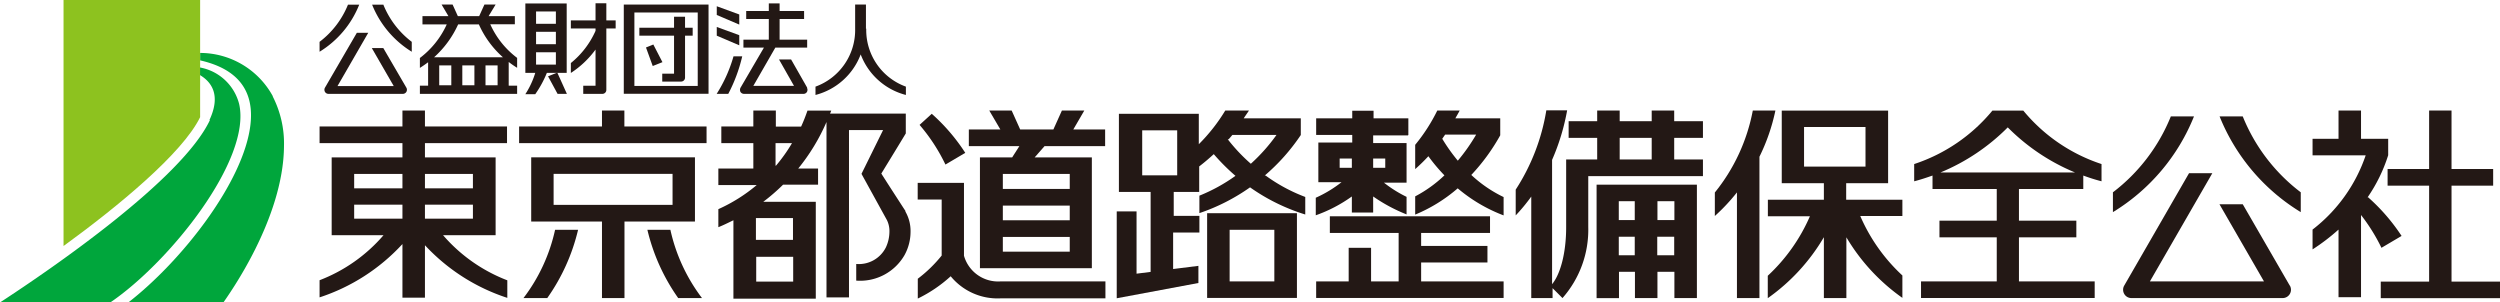
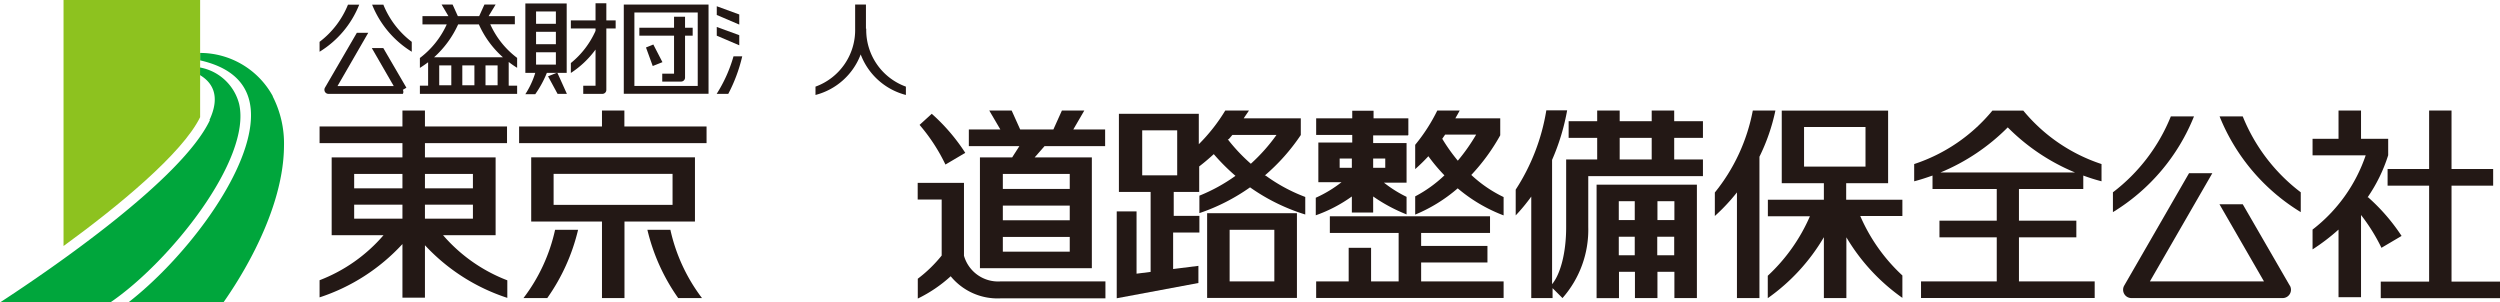
<svg xmlns="http://www.w3.org/2000/svg" viewBox="0 0 252.21 30.51">
  <defs>
    <style>.cls-1{fill:#231815;}.cls-2{fill:#00a63c;}.cls-3{fill:#8dc21f;}</style>
  </defs>
  <title>tmpc_logo02</title>
  <g id="レイヤー_2" data-name="レイヤー 2">
    <g id="ベース">
      <path class="cls-1" d="M44.7,23.73H50V15.88H42.87V14.44h8.28V12.76H42.87V11.15H40.6v1.61H32.24v1.68H40.6v1.44H33.46v7.85h5.23a16.13,16.13,0,0,1-6.45,4.54V30a19.66,19.66,0,0,0,8.36-5.38v5.41h2.27V24.74a19.63,19.63,0,0,0,8.31,5.31V28.28a16.25,16.25,0,0,1-6.48-4.55m-1.83-1.67V20.65h4.84v1.41Zm4.84-4.51V19H42.87V17.55Zm-7.11,0V19H35.73V17.55Zm-4.87,4.51V20.65H40.6v1.41Z" />
      <polyline class="cls-1" points="62.99 12.76 62.99 11.15 60.73 11.15 60.73 12.76 52.37 12.76 52.37 14.44 71.28 14.44 71.28 12.76 62.99 12.76" />
      <path class="cls-1" d="M70.11,15.87H53.59v6.48h7.14v7.72H63V22.35h7.11V15.87m-2.26,4.8h-12V17.54h12Z" />
      <path class="cls-1" d="M56,23.18a17.55,17.55,0,0,1-3.19,6.89h2.4a19.82,19.82,0,0,0,3.11-6.89H56" />
      <path class="cls-1" d="M67.63,23.18H65.31a19.82,19.82,0,0,0,3.11,6.89h2.4a17.7,17.7,0,0,1-3.19-6.89" />
-       <path class="cls-1" d="M91.36,21.31s-1.76-2.71-2.45-3.8c.27-.44,1.51-2.46,2.47-4.05v-2H83.74l.12-.3h-2.4c-.19.55-.4,1.09-.64,1.61H78.27V11.15H76v1.61H72.77v1.68H76V17H72.47v1.67h3.87a16.41,16.41,0,0,1-3.87,2.43v1.82c.53-.21,1-.45,1.52-.7v7.91H82.3V20.36H77a19.83,19.83,0,0,0,2-1.73h3.53V17h-2a20.07,20.07,0,0,0,2.85-4.69V30h2.27V13.12h3.44l-2.18,4.42,2.57,4.67a2.53,2.53,0,0,1,.25,1.16,3.82,3.82,0,0,1-.35,1.57,3.05,3.05,0,0,1-3,1.69v1.68a5.17,5.17,0,0,0,4.87-2.57,4.89,4.89,0,0,0,.61-2.37,3.91,3.91,0,0,0-.54-2.06m-11.3,4.6v2.5H76.29v-2.5ZM80,22v2.2H76.26V22Zm-1.76-5.31V14.44h1.66A16.3,16.3,0,0,1,78.27,16.73Z" />
      <path class="cls-1" d="M121.78,21.51v8.55h9.06V21.51Zm6.78,1.67v5.21h-4.51V23.18Z" />
      <path class="cls-1" d="M127.59,17.71a20,20,0,0,0,3.64-4.09V11.94h-5.76c.17-.27.36-.52.53-.79h-2.39a17.81,17.81,0,0,1-2.67,3.4V11.48h-8.06v7.88h3.2v8.07l-1.42.18V21.33h-2v8.76l8.24-1.54V26.82l-2.55.32V23.46H121V21.78h-2.59V19.36h2.57V16.79c.51-.39,1-.81,1.47-1.24a20.58,20.58,0,0,0,2.19,2.19,17.38,17.38,0,0,1-3.64,2V21.5a19.85,19.85,0,0,0,5.11-2.6,19.67,19.67,0,0,0,5.57,2.74V19.87a16.78,16.78,0,0,1-4-2.16m-8.92-4.56v4.54h-3.53V13.15Zm5.19.9c.13-.14.25-.29.38-.44h4.45a18,18,0,0,1-2.59,2.91A17.53,17.53,0,0,1,123.86,14.05Z" />
      <polyline class="cls-1" points="143.37 28.39 143.37 26.48 150.06 26.48 150.06 24.81 143.37 24.81 143.37 23.5 150.32 23.5 150.32 21.82 134.16 21.82 134.16 23.5 141.1 23.5 141.1 28.39 138.32 28.39 138.32 25 136.06 25 136.06 28.39 132.78 28.39 132.78 30.06 151.69 30.06 151.69 28.39 143.37 28.39" />
      <path class="cls-1" d="M161.07,18.63V30.08h2.26V27.42h1.61v2.65h2.27V27.42h1.71v2.65h2.27V18.63H161.07m7.85,1.67v1.9h-1.71V20.3Zm-4,0v1.9h-1.61V20.3Zm-1.61,5.45V23.88h1.61v1.87Zm3.88,0V23.88h1.71v1.87Z" />
      <path class="cls-1" d="M171.8,13.91V12.23h-2.9V11.15h-2.27v1.08H163.4V11.15h-2.27v1.08h-2.88v1.68h2.88v2.18H158v6.84c0,2.69-.62,4.78-1.42,5.74V16.13a22.11,22.11,0,0,0,1.52-5H156a20.79,20.79,0,0,1-3.09,8v2.6a18,18,0,0,0,1.57-1.9V30.07h2.15v-1l1,1a10.43,10.43,0,0,0,2.6-7.18V17.77H171.8V16.09h-2.9V13.91h2.9m-5.17,0v2.18H163.4V13.91Z" />
      <polyline class="cls-1" points="171.97 20.61 171.97 20.62 171.97 20.61" />
      <path class="cls-1" d="M179.1,11.15h-2.27A18.65,18.65,0,0,1,173,19.42v2.37a19.28,19.28,0,0,0,2.23-2.38V30.07h2.27V15.81a19.63,19.63,0,0,0,1.61-4.66" />
      <path class="cls-1" d="M191.9,20.15h-5.65V18.48h4.23V11.16H179.75v7.32H184v1.67h-5.65v1.67h4.24a17.91,17.91,0,0,1-4.25,6v2.26A19.78,19.78,0,0,0,184,23.93v6.14h2.27V23.94a19.83,19.83,0,0,0,5.65,6.11V27.79a17.77,17.77,0,0,1-4.25-6h4.25V20.15M182,16.81v-4h6.2v4Z" />
      <path class="cls-1" d="M210.17,19.07V17.71a18.74,18.74,0,0,0,1.84.58V16.55a17.17,17.17,0,0,1-7.89-5.39H201a17.17,17.17,0,0,1-7.89,5.39v1.74c.63-.16,1.25-.37,1.85-.58v1.36h6.48v3.19h-5.78v1.68h5.78v4.45H193.8v1.67h17.52V28.39h-7.64V23.94h5.79V22.26h-5.79V19.07h6.49m-7.62-6.22a20.73,20.73,0,0,0,6.79,4.55H195.76A20.73,20.73,0,0,0,202.55,12.85Z" />
      <path class="cls-1" d="M219,11.75a18.16,18.16,0,0,1-5.84,7.65v2a20.05,20.05,0,0,0,8.18-9.66H219" />
      <path class="cls-1" d="M226.26,11.75a18.1,18.1,0,0,0,5.85,7.65v2a20.07,20.07,0,0,1-8.19-9.66h2.34" />
      <path class="cls-1" d="M231,28.81l-4.74-8.2h-2.35l4.49,7.78H216.89l6.3-10.92h-2.35L214.3,28.81a.84.84,0,0,0,0,.84.83.83,0,0,0,.72.42h15.26a.84.84,0,0,0,.73-1.26" />
      <polyline class="cls-1" points="247.32 28.41 247.32 18.73 251.52 18.73 251.52 17.05 247.32 17.05 247.32 11.15 245.06 11.15 245.06 17.05 240.87 17.05 240.87 18.73 245.06 18.73 245.06 28.41 240.18 28.41 240.18 30.08 252.21 30.08 252.21 28.41 247.32 28.41" />
      <path class="cls-1" d="M242.28,23.8a19.48,19.48,0,0,0-3.39-3.91l-.06.05a15.92,15.92,0,0,0,2.1-4.28V14h-2.74V11.15h-2.27V14H233.3v1.67h5.36a15.9,15.9,0,0,1-5.36,7.49v2a20.45,20.45,0,0,0,2.62-2v6.82h2.27V21.69A18.4,18.4,0,0,1,240.25,25l2-1.18" />
      <path class="cls-1" d="M111.49,14.74V13.06h-3.21l1.11-1.91h-2.26l-.86,1.91h-3.35l-.86-1.91H99.8l1.12,1.91H97.74v1.68h5.1l-.73,1.14H98.86V27.06h11.29V15.88h-5.77l1-1.14h6.15m-10.36,7.48V20.74h6.75v1.48Zm0,3.17V23.9h6.75v1.49Zm6.75-6.33h-6.75V17.55h6.75Z" />
      <path class="cls-1" d="M100.92,28.39a3.58,3.58,0,0,1-3.67-2.59V18.45H92.58v1.68H95v5.65a13.57,13.57,0,0,1-2.41,2.34v2a13.91,13.91,0,0,0,3.32-2.25,6.11,6.11,0,0,0,5,2.23h10.61V28.39H100.92" />
      <path class="cls-1" d="M92.77,12.6a18.12,18.12,0,0,1,2.61,4l2-1.18A19.17,19.17,0,0,0,94,11.48L92.77,12.6" />
      <path class="cls-1" d="M142.08,13.61V11.94h-3.51v-.77h-2.15v.77h-3.64v1.67h3.64v.77H133v4h2.34a12.42,12.42,0,0,1-2.6,1.57v1.77a14.51,14.51,0,0,0,3.64-1.9v1.62h2.15V19.82a16.41,16.41,0,0,0,3.37,1.81V19.86a12.48,12.48,0,0,1-2.28-1.43h2.28v-4h-3.37v-.77h3.51m-6.89,3.27v-.94h1.23v.94Zm4.6-.94v.94h-1.22v-.94Z" />
      <path class="cls-1" d="M148.43,17.65a20,20,0,0,0,2.92-4V11.94h-4.53c.15-.27.3-.52.44-.79H145a17.69,17.69,0,0,1-2.23,3.46v2.45a18.11,18.11,0,0,0,1.33-1.3,17.79,17.79,0,0,0,1.62,1.93,13,13,0,0,1-2.95,2.12v1.84A15.76,15.76,0,0,0,147.06,19a15.84,15.84,0,0,0,4.63,2.73V19.88a13,13,0,0,1-3.26-2.23M145.5,14l.29-.42h3.13a18.72,18.72,0,0,1-1.85,2.63A17.89,17.89,0,0,1,145.5,14Z" />
      <path class="cls-2" d="M21.18,12.11C18.35,18.12,5.11,27.17.25,30.35L0,30.51H11.13c6-4.08,14.25-14.41,13-20a5,5,0,0,0-4-3.71v.75c1.26.73,2.16,2.09,1,4.56" />
      <path class="cls-2" d="M27.52,9.7a8.37,8.37,0,0,0-7.33-4.36v.75c2.45.56,5.58,2,5.08,6.45-.64,5.77-6.94,13.81-12.36,18h9.61c.51-.76,6.08-8.43,6.13-15.8a10.42,10.42,0,0,0-1.13-5" />
      <path class="cls-3" d="M20.19,0H6.41V24.82c5.5-4,12-9.35,13.78-13V0" />
      <path class="cls-1" d="M62.93.46v9h8.55v-9Zm7.46.8V8.67H64V1.26Z" />
      <polyline class="cls-1" points="65.17 4.79 65.85 6.66 66.83 6.27 65.91 4.49 65.17 4.79" />
      <path class="cls-1" d="M69.88,2.8h-.77V1.69H68V2.8h-3.5v.8H68V7.43H66.81v.8h1.9a.4.4,0,0,0,.4-.4V3.6h.77V2.8" />
      <path class="cls-1" d="M87.36,2.89V.46H86.27V2.89a6.07,6.07,0,0,1-4,5.85v.84a6.65,6.65,0,0,0,4.56-4.09,6.65,6.65,0,0,0,4.56,4.09V8.74a6.07,6.07,0,0,1-4-5.85" />
      <path class="cls-1" d="M57.19.35H53v7h1a8.6,8.6,0,0,1-1,2.15h1a10.68,10.68,0,0,0,1.17-2.15h2v-7m-1.09.81V2.4h-2V1.16Zm0,2.05V4.46h-2V3.21Zm-2,3.31V5.27h2V6.52Z" />
      <polyline class="cls-1" points="56.22 7.32 55.29 7.7 56.25 9.47 57.19 9.47 56.22 7.32" />
      <path class="cls-1" d="M62.11,2.06h-.94V.33H60.08V2.06H57.59v.81h2.49v.24a8.72,8.72,0,0,1-2.49,3.25v1A9.44,9.44,0,0,0,60.08,5V8.65H58.84v.82h1.93a.4.4,0,0,0,.4-.41V2.87h.94V2.06" />
      <polyline class="cls-1" points="72.31 0.63 72.31 1.51 74.58 2.48 74.58 1.46 72.31 0.63" />
      <polyline class="cls-1" points="72.31 2.72 72.31 3.6 74.58 4.57 74.58 3.55 72.31 2.72" />
      <path class="cls-1" d="M74,5.68A14.42,14.42,0,0,1,72.3,9.47h1.17a15.86,15.86,0,0,0,1.41-3.79H74" />
-       <path class="cls-1" d="M81.44,8.86,79.81,6H78.59L80.1,8.66H76L78.22,4.8h3.21V4H78.65V1.92h2.47V1.11H78.65V.34H77.56v.77H75.28v.81h2.28V4H75V4.8h2.07L74.7,8.86a.49.49,0,0,0,0,.41.43.43,0,0,0,.36.2h6a.4.4,0,0,0,.35-.2.43.43,0,0,0,0-.41" />
      <path class="cls-1" d="M35.11.46a8.87,8.87,0,0,1-2.87,3.76v1a9.82,9.82,0,0,0,4-4.75H35.11" />
      <path class="cls-1" d="M38.67.46a8.87,8.87,0,0,0,2.87,3.76v1a9.89,9.89,0,0,1-4-4.75h1.16" />
-       <path class="cls-1" d="M41,8.85l-2.33-4H37.51l2.21,3.83H34.05l3.1-5.37H36L32.78,8.85a.43.43,0,0,0,0,.41.41.41,0,0,0,.36.21h7.5A.42.42,0,0,0,41,9.26a.43.43,0,0,0,0-.41" />
+       <path class="cls-1" d="M41,8.85l-2.33-4H37.51l2.21,3.83H34.05l3.1-5.37H36L32.78,8.85a.43.43,0,0,0,0,.41.41.41,0,0,0,.36.21h7.5a.43.43,0,0,0,0-.41" />
      <path class="cls-1" d="M52.17,6.84v-1a8.69,8.69,0,0,1-2.71-3.39h2.48V1.63H49.29L50,.46H48.87l-.53,1.17H46.19L45.66.46H44.55l.69,1.17H42.62v.83h2.45a8.78,8.78,0,0,1-2.71,3.39v1c.29-.18.56-.37.83-.57V8.64h-.83v.83h9.81V8.64h-.85V6.25a8.56,8.56,0,0,0,.85.59M47.86,6.6v2H46.64v-2Zm-2.33,0v2H44.31v-2Zm3.45,2v-2H50.2v2ZM43.79,5.78a10,10,0,0,0,2.43-3.32h2.09a9.7,9.7,0,0,0,2.43,3.32Z" />
    </g>
  </g>
</svg>